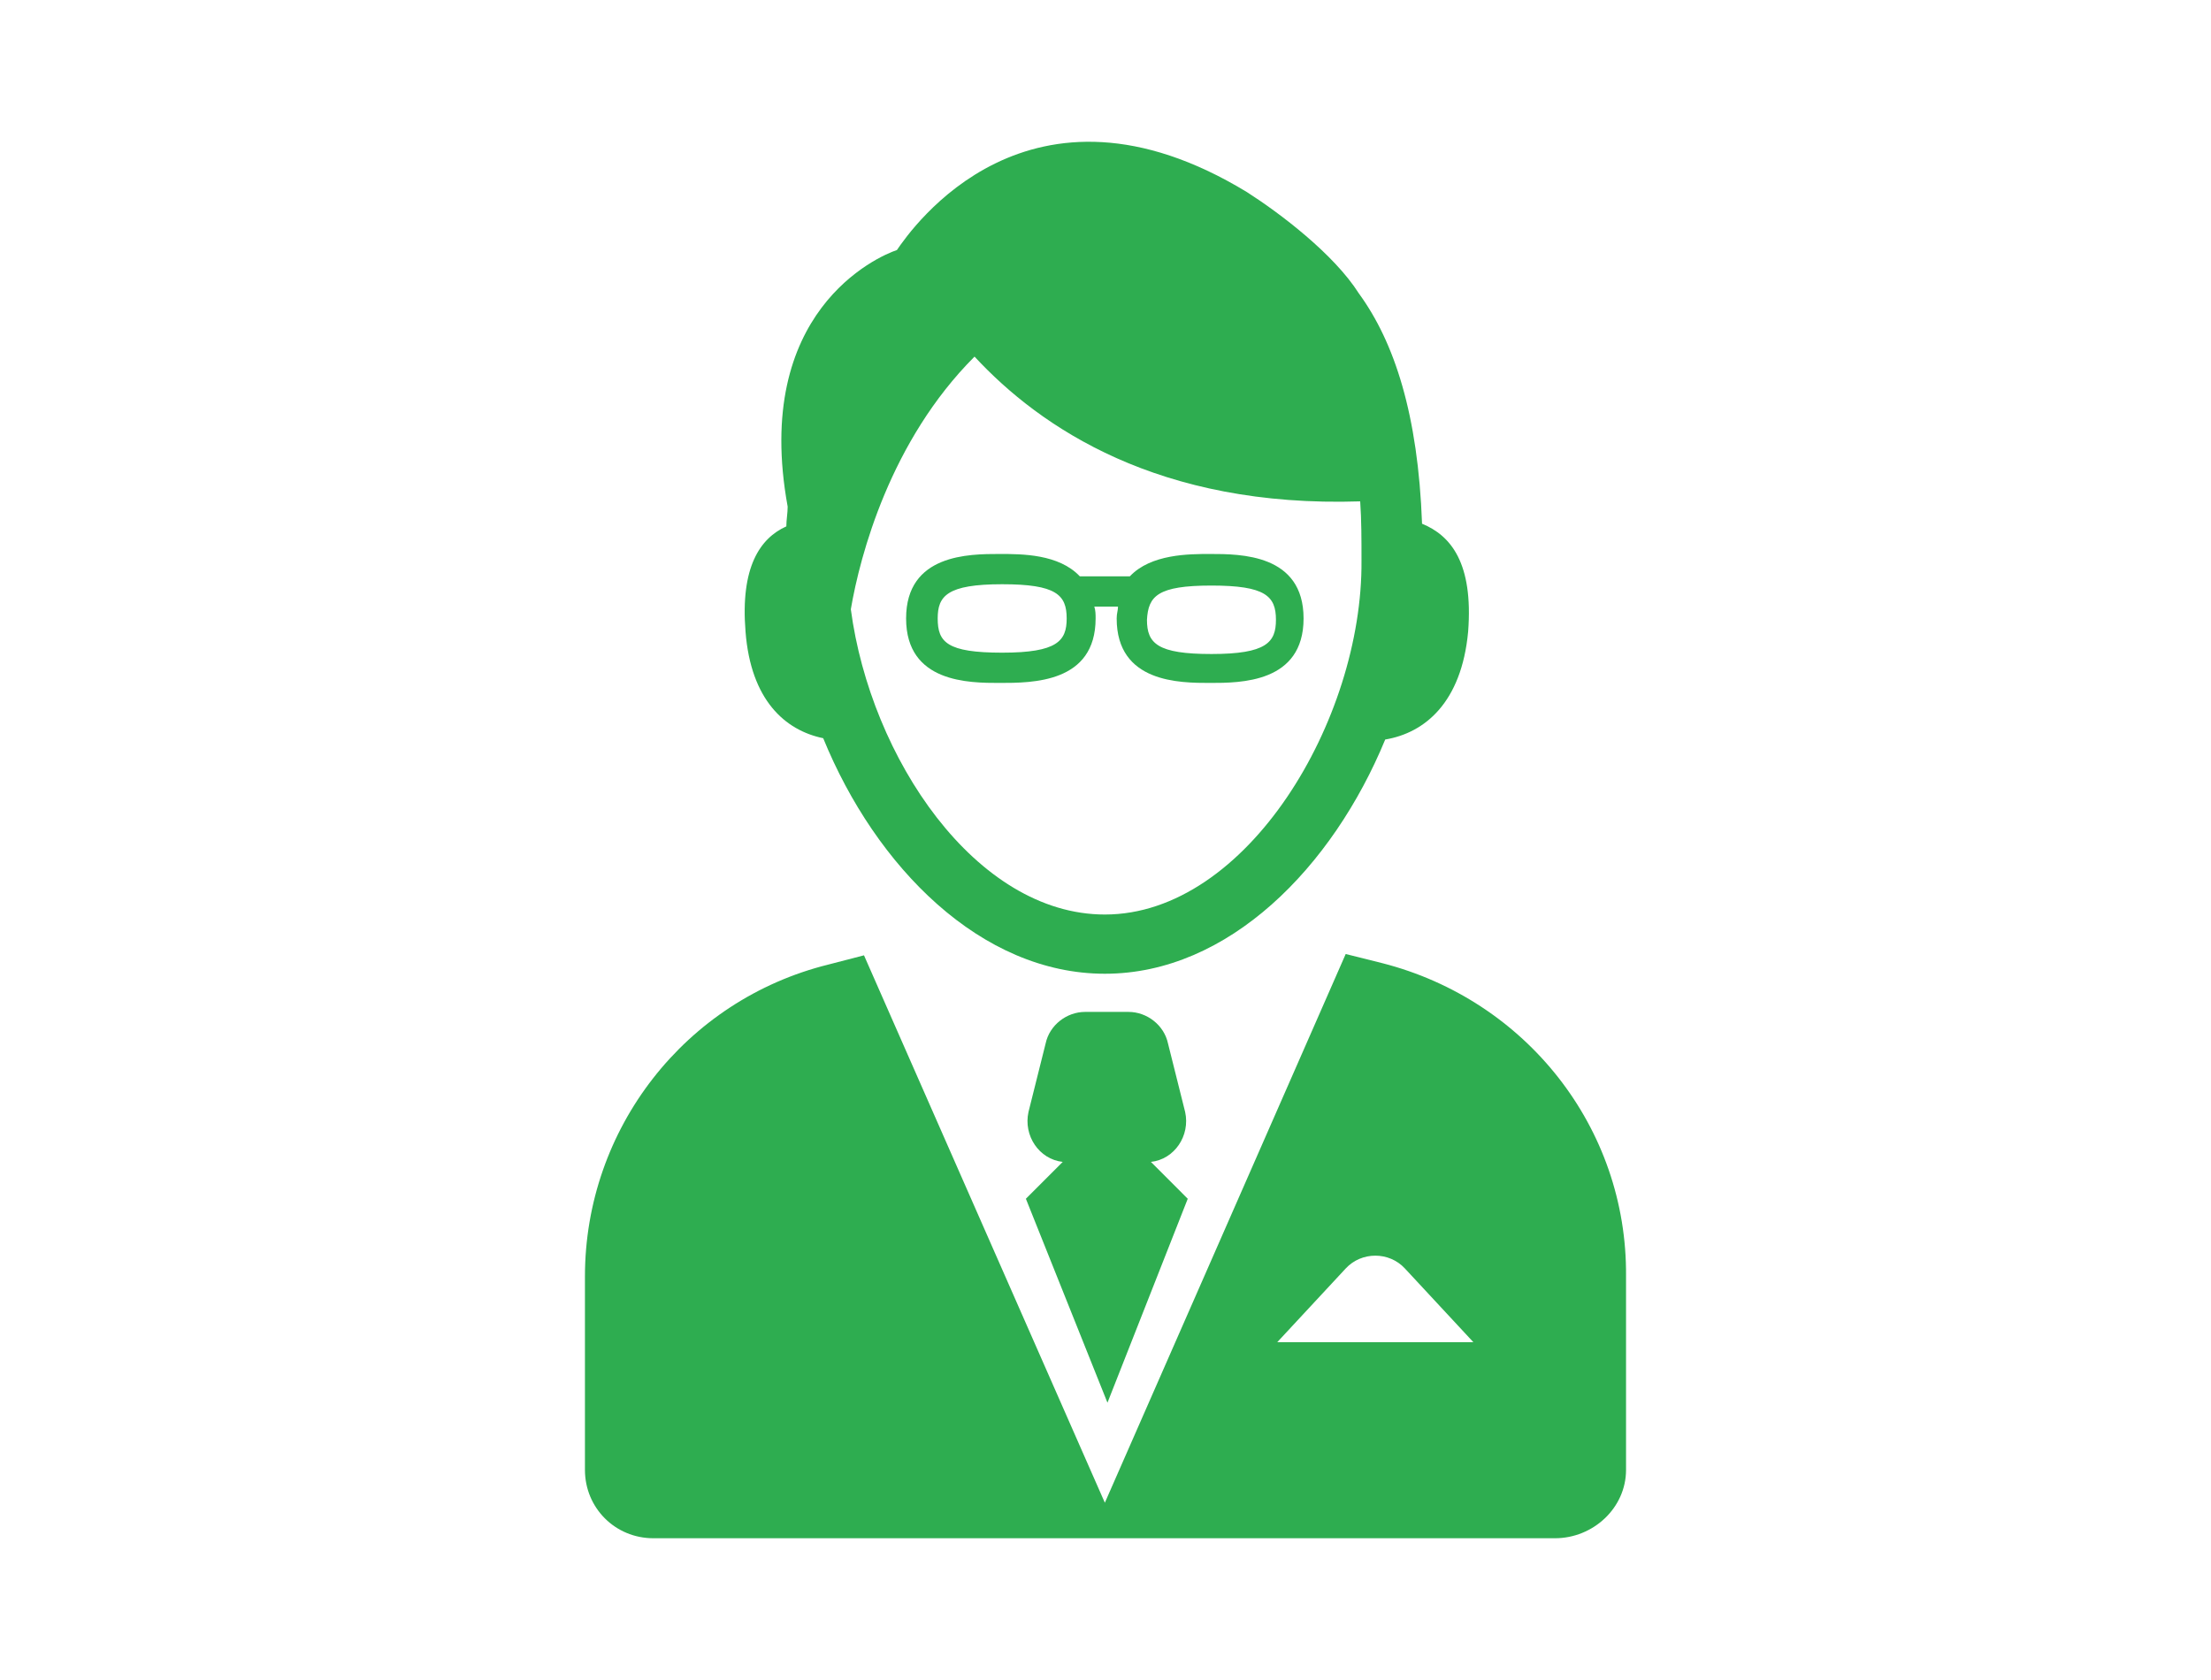
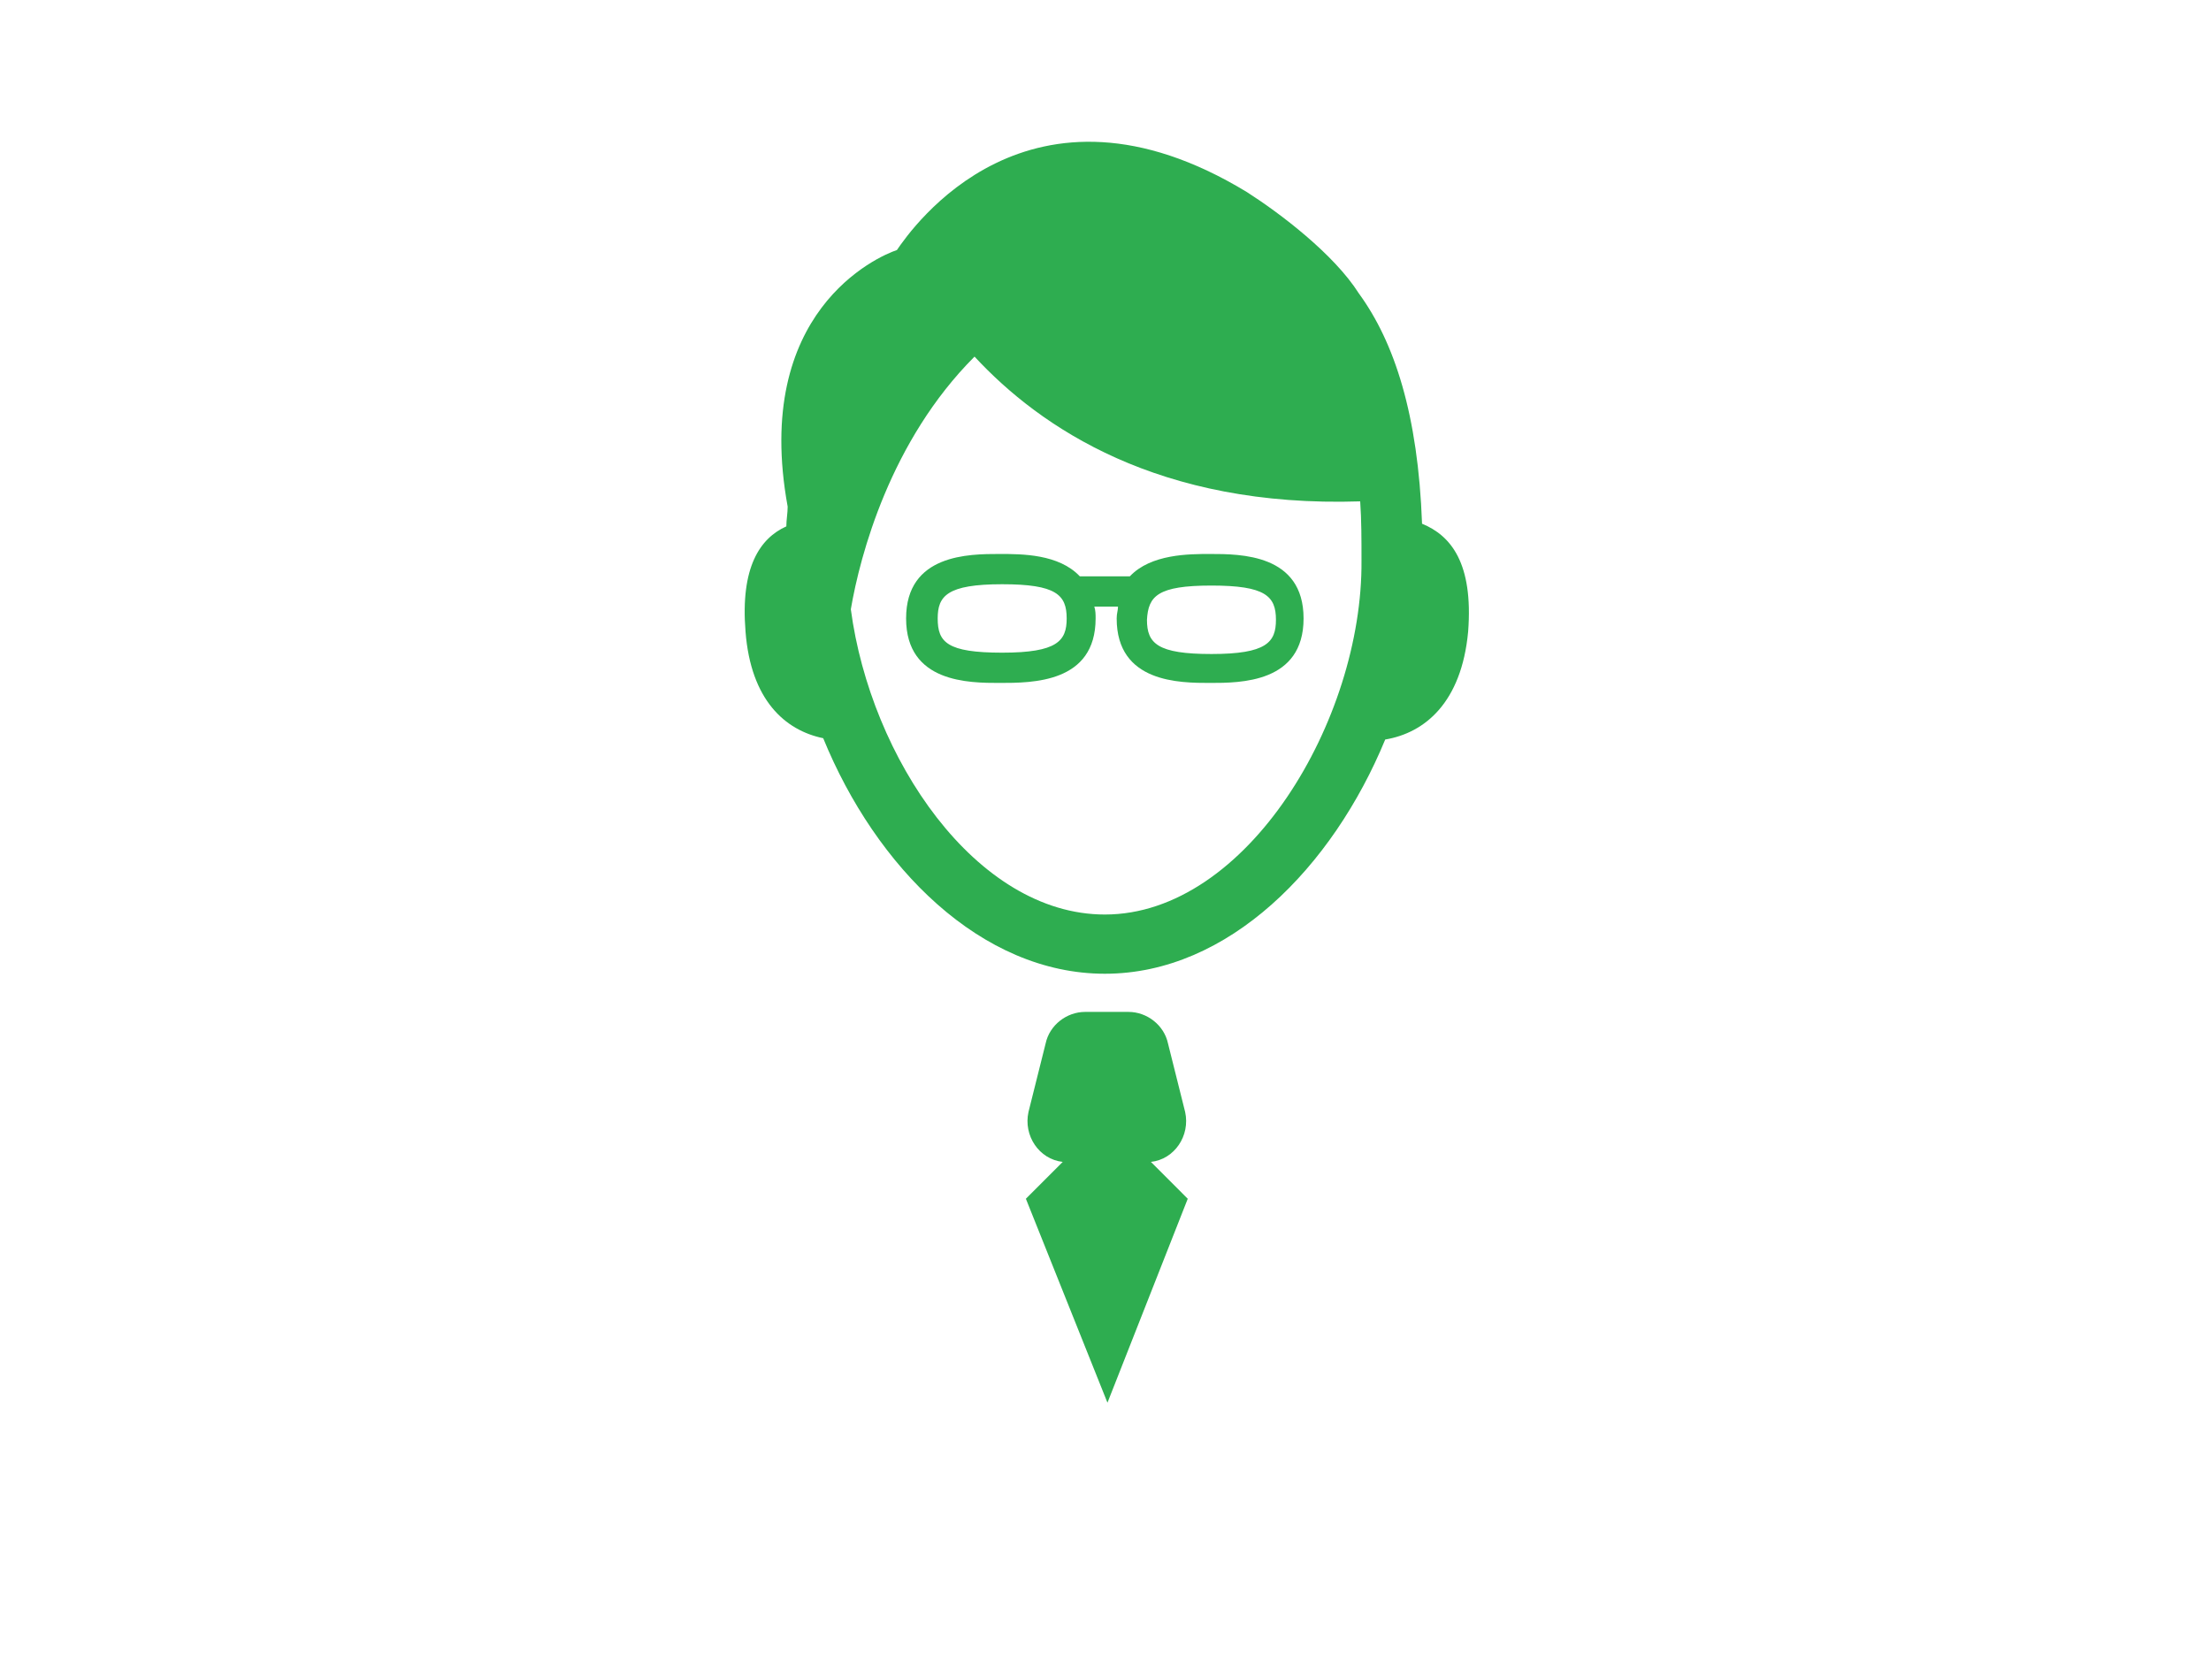
<svg xmlns="http://www.w3.org/2000/svg" version="1.1" id="Layer_1" x="0px" y="0px" width="125px" height="95px" viewBox="0 0 125 95" enable-background="new 0 0 125 95" xml:space="preserve">
  <g>
    <path fill="#2EAD50" d="M80.396,29.615c-0.224-6.176-1.563-10.269-3.571-13.021l0,0c-1.414-2.232-4.465-4.539-6.325-5.729   c-12.353-7.516-18.975,2.083-19.793,3.274c-1.116,0.371-8.186,3.497-6.176,14.51c0,0.372-0.075,0.744-0.075,1.116   c-1.487,0.669-2.604,2.307-2.307,5.952c0.298,3.869,2.232,5.581,4.391,6.027c2.977,7.292,8.929,13.319,15.924,13.319   c6.994,0,12.873-6.027,15.85-13.245c2.231-0.372,4.315-2.083,4.688-6.102C83.298,31.847,82.032,30.285,80.396,29.615z    M62.463,51.714c-7.292,0-13.245-8.854-14.361-17.262c0.521-3.051,2.232-9.524,6.994-14.287c3.721,4.019,10.418,8.558,21.803,8.186   c0.074,1.042,0.074,2.158,0.074,3.349C77.047,40.702,70.499,51.714,62.463,51.714z" />
    <path fill="#2EAD50" d="M61.941,34.972c0-0.223,0-0.446-0.074-0.669h1.34c0,0.223-0.075,0.372-0.075,0.669   c0,3.646,3.572,3.646,5.283,3.646c1.712,0,5.283,0,5.283-3.646c0-3.646-3.571-3.646-5.283-3.646c-1.19,0-3.348,0-4.539,1.265   h-2.827c-1.19-1.265-3.274-1.265-4.539-1.265c-1.711,0-5.283,0-5.283,3.646c0,3.646,3.572,3.646,5.283,3.646   C58.37,38.619,61.941,38.619,61.941,34.972z M68.49,33.112c3.051,0,3.646,0.596,3.646,1.936c0,1.265-0.521,1.935-3.646,1.935   c-3.051,0-3.646-0.596-3.646-1.935C64.918,33.708,65.439,33.112,68.49,33.112z M53.013,34.972c0-1.265,0.521-1.935,3.646-1.935   c3.051,0,3.646,0.596,3.646,1.935c0,1.266-0.521,1.935-3.646,1.935C53.533,36.907,53.013,36.312,53.013,34.972z" />
-     <path fill="#2EAD50" d="M78.163,54.468l-2.083-0.521L62.463,84.976L48.846,54.021l-2.009,0.521   c-8.111,2.009-13.767,9.301-13.767,17.635v10.938c0,2.158,1.712,3.869,3.87,3.869h50.971c2.157,0,4.018-1.711,4.018-3.869V72.177   C92.003,63.769,86.273,56.551,78.163,54.468z M72.21,75.897l3.87-4.167c0.893-0.967,2.455-0.967,3.348,0l3.87,4.167H72.21z" />
    <path fill="#2EAD50" d="M62.611,79.32l4.539-11.533l-2.083-2.084c1.339-0.148,2.232-1.488,1.935-2.827l-0.968-3.869   c-0.223-1.042-1.19-1.786-2.232-1.786h-2.455c-1.042,0-2.01,0.744-2.232,1.786l-0.968,3.869c-0.297,1.339,0.596,2.679,1.935,2.827   l-2.083,2.084L62.611,79.32z" />
  </g>
</svg>